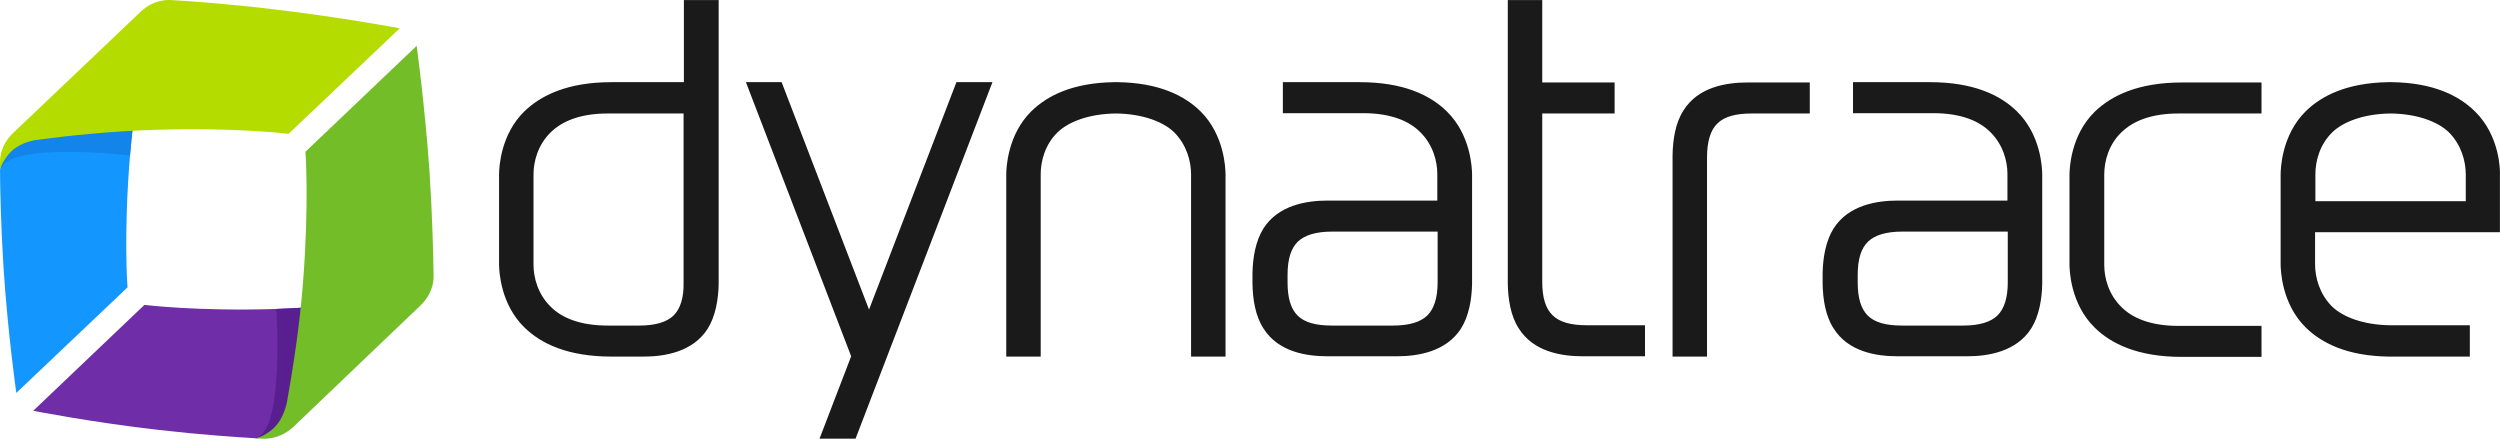
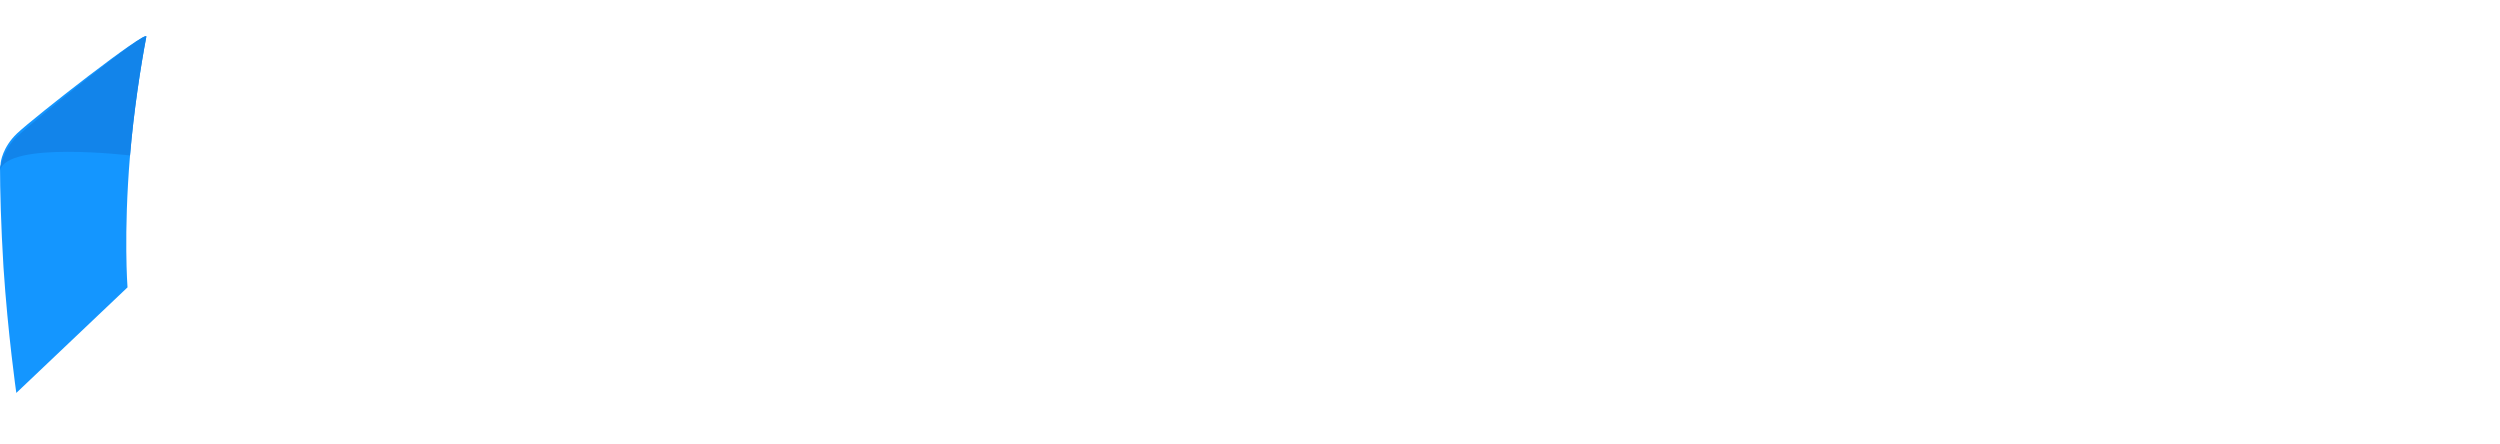
<svg xmlns="http://www.w3.org/2000/svg" width="512" height="91" viewBox="0 0 512 91" fill="none">
-   <path d="M160.077 16.827L177.977 63.405L195.877 16.827H203.255L175.218 89.838H167.84L174.32 72.965L152.763 16.827H160.077ZM463.158 16.891V23.243H446.156C440.318 23.243 436.725 24.911 434.48 27.092C431.849 29.594 430.951 33.059 430.951 35.689V54.295C430.951 56.925 431.849 60.326 434.48 62.892C436.661 65.073 440.318 66.742 446.156 66.742H463.158V73.093H446.862C437.816 73.093 432.363 70.399 429.026 67.126C424 62.224 423.835 55.281 423.83 54.135V35.85C423.835 34.703 424 27.76 429.026 22.858C432.427 19.586 437.88 16.891 446.862 16.891H463.158ZM370.643 16.891V23.243H358.774C355.437 23.243 353.128 23.884 351.716 25.296C350.305 26.643 349.599 29.017 349.599 32.225V73.029H342.542V31.712C342.606 28.568 343.119 25.167 344.787 22.601C347.803 17.789 353.577 16.891 357.875 16.891H370.643ZM147.182 0.018V58.209C147.117 61.352 146.54 64.753 144.936 67.319C141.921 72.067 136.146 73.029 131.848 73.029H125.24C116.193 73.029 110.74 70.334 107.404 67.062C102.548 62.326 102.229 55.685 102.208 54.207L102.207 54.017L102.207 53.974V35.882C102.207 35.869 102.207 35.855 102.207 35.839L102.208 35.649C102.229 34.17 102.548 27.53 107.404 22.794C110.804 19.521 116.258 16.827 125.24 16.827H140.06V0.018H147.182ZM228.918 16.827C237.387 16.955 242.584 19.586 245.856 22.794C250.736 27.613 250.976 34.404 250.988 35.722L250.989 73.029H243.931V35.689C243.931 33.059 243.033 29.658 240.467 27.092C238.285 24.975 234.115 23.307 228.534 23.243C222.952 23.307 218.782 24.975 216.6 27.092C213.97 29.658 213.136 33.059 213.136 35.689V73.029H206.078L206.079 35.722C206.091 34.404 206.331 27.613 211.211 22.794C214.483 19.586 219.68 16.955 228.149 16.827H228.918ZM489.912 16.827C498.381 16.955 503.578 19.586 506.85 22.794C512.046 27.862 512.046 35.112 511.982 35.882V47.558H474.129V54.167C474.129 56.797 475.027 60.197 477.594 62.764C479.775 64.881 483.945 66.549 489.527 66.613H505.823V73.029H489.142C480.673 72.901 475.477 70.27 472.204 67.062C467.24 62.16 467.077 55.217 467.072 54.071V35.785C467.077 34.639 467.24 27.696 472.204 22.794C475.477 19.586 480.673 16.955 489.142 16.827H489.912ZM315.852 0.018V16.891H330.673V23.243H315.852V57.76C315.852 60.967 316.558 63.213 317.969 64.56C319.381 65.972 321.691 66.613 325.027 66.613H336.896V72.965H324.128C319.83 72.965 314.056 72.067 311.04 67.255C309.372 64.689 308.859 61.288 308.795 58.145V0.018H315.852ZM278.448 16.827C287.494 16.827 292.948 19.521 296.284 22.794C301.225 27.613 301.468 34.404 301.48 35.722L301.481 58.145C301.417 61.288 300.839 64.689 299.235 67.255C296.22 72.002 290.446 72.965 286.147 72.965H271.84C267.541 72.965 261.767 72.067 258.752 67.255C257.084 64.689 256.57 61.288 256.506 58.145V55.899C256.57 52.755 257.148 49.355 258.752 46.788C261.767 42.041 267.541 41.078 271.84 41.078H294.359V35.625C294.359 32.995 293.461 29.594 290.831 27.028C288.649 24.847 284.992 23.178 279.154 23.178H262.73V16.827H278.448ZM395.215 16.827C404.261 16.827 409.715 19.521 413.051 22.794C417.992 27.613 418.235 34.404 418.247 35.722L418.248 58.145C418.184 61.288 417.606 64.689 416.002 67.255C412.987 72.002 407.213 72.965 402.914 72.965H388.607C384.308 72.965 378.534 72.067 375.519 67.255C373.851 64.689 373.337 61.288 373.273 58.145V55.899C373.337 52.755 373.915 49.355 375.519 46.788C378.534 42.041 384.308 41.078 388.607 41.078H411.126V35.625C411.126 32.995 410.228 29.594 407.598 27.028C405.416 24.847 401.759 23.178 395.921 23.178H379.497V16.827H395.215ZM139.996 23.243H124.47C118.631 23.243 115.039 24.911 112.793 27.092C110.163 29.658 109.264 33.059 109.264 35.689V54.231C109.264 56.861 110.163 60.262 112.793 62.828C114.974 65.009 118.631 66.677 124.47 66.677H130.886C134.222 66.677 136.531 65.972 137.943 64.624C139.354 63.213 140.06 60.967 139.996 57.824V23.243ZM294.423 47.43H272.867C269.53 47.43 267.221 48.136 265.809 49.483C264.398 50.831 263.692 53.076 263.692 56.284V57.824C263.692 60.967 264.334 63.213 265.745 64.624C267.156 66.036 269.466 66.677 272.802 66.677H285.249C288.585 66.677 290.895 65.972 292.306 64.624C293.718 63.213 294.423 60.967 294.423 57.824V47.43ZM411.191 47.43H389.634C386.297 47.43 383.988 48.136 382.576 49.483C381.165 50.831 380.459 53.076 380.459 56.284V57.824C380.459 60.967 381.101 63.213 382.512 64.624C383.923 66.036 386.233 66.677 389.569 66.677H402.016C405.352 66.677 407.662 65.972 409.073 64.624C410.485 63.213 411.191 60.967 411.191 57.824V47.43ZM489.591 23.243C484.009 23.307 479.839 24.975 477.658 27.092C475.027 29.658 474.193 33.059 474.193 35.689V41.207H504.989V35.689C504.989 33.059 504.091 29.658 501.525 27.092C499.343 24.975 495.173 23.307 489.591 23.243Z" fill="#1A1A1A" />
  <path d="M29.966 7.525C28.811 13.62 27.399 22.666 26.629 31.84C25.282 48.008 26.116 58.851 26.116 58.851L3.34 80.472C3.34 80.472 1.608 68.346 0.71 54.681C0.196 46.212 0.004 38.769 0.004 34.278C0.004 34.022 0.132 33.765 0.132 33.508C0.132 33.188 0.517 30.172 3.468 27.349C6.676 24.27 30.351 5.728 29.966 7.525Z" fill="#1496FF" />
  <path d="M29.966 7.524C28.811 13.619 27.399 22.666 26.629 31.84C26.629 31.84 1.415 28.825 0.004 34.92C0.004 34.599 0.453 30.878 3.404 28.055C6.612 24.975 30.351 5.728 29.966 7.524Z" fill="#1284EA" />
-   <path d="M0.006 33.444V34.855C0.262 33.765 0.711 32.995 1.61 31.776C3.47 29.402 6.486 28.76 7.705 28.632C13.864 27.798 22.974 26.836 32.149 26.579C48.38 26.066 59.095 27.413 59.095 27.413L81.871 5.792C81.871 5.792 69.938 3.546 56.336 1.942C47.418 0.852 39.591 0.274 35.164 0.018C34.843 0.018 31.7 -0.367 28.748 2.456C25.54 5.535 9.244 20.997 2.7 27.221C-0.251 30.044 0.006 33.187 0.006 33.444Z" fill="#B4DC00" />
-   <path d="M81.035 61.095C74.876 61.929 65.766 62.956 56.591 63.276C40.359 63.79 29.581 62.442 29.581 62.442L6.805 84.128C6.805 84.128 18.866 86.501 32.468 88.041C40.808 89.004 48.186 89.517 52.677 89.773C52.998 89.773 53.511 89.517 53.832 89.517C54.153 89.517 57.297 88.939 60.248 86.117C63.456 83.037 82.832 60.903 81.035 61.095Z" fill="#6F2DA8" />
-   <path d="M81.037 61.095C74.878 61.929 65.768 62.956 56.593 63.276C56.593 63.276 58.325 88.619 52.23 89.709C52.551 89.709 56.721 89.517 59.673 86.694C62.881 83.614 82.834 60.903 81.037 61.095Z" fill="#591F91" />
-   <path d="M53.575 89.838C53.126 89.838 52.677 89.774 52.164 89.774C53.319 89.582 54.089 89.197 55.308 88.299C57.746 86.567 58.516 83.551 58.772 82.332C59.863 76.237 61.339 67.191 62.044 58.016C63.328 41.849 62.558 31.07 62.558 31.07L85.334 9.385C85.334 9.385 87.002 21.446 87.964 35.112C88.541 44.03 88.734 51.921 88.798 56.284C88.798 56.605 89.055 59.749 86.103 62.572C82.896 65.651 66.6 81.177 60.12 87.4C57.04 90.224 53.896 89.838 53.575 89.838Z" fill="#73BE28" />
</svg>